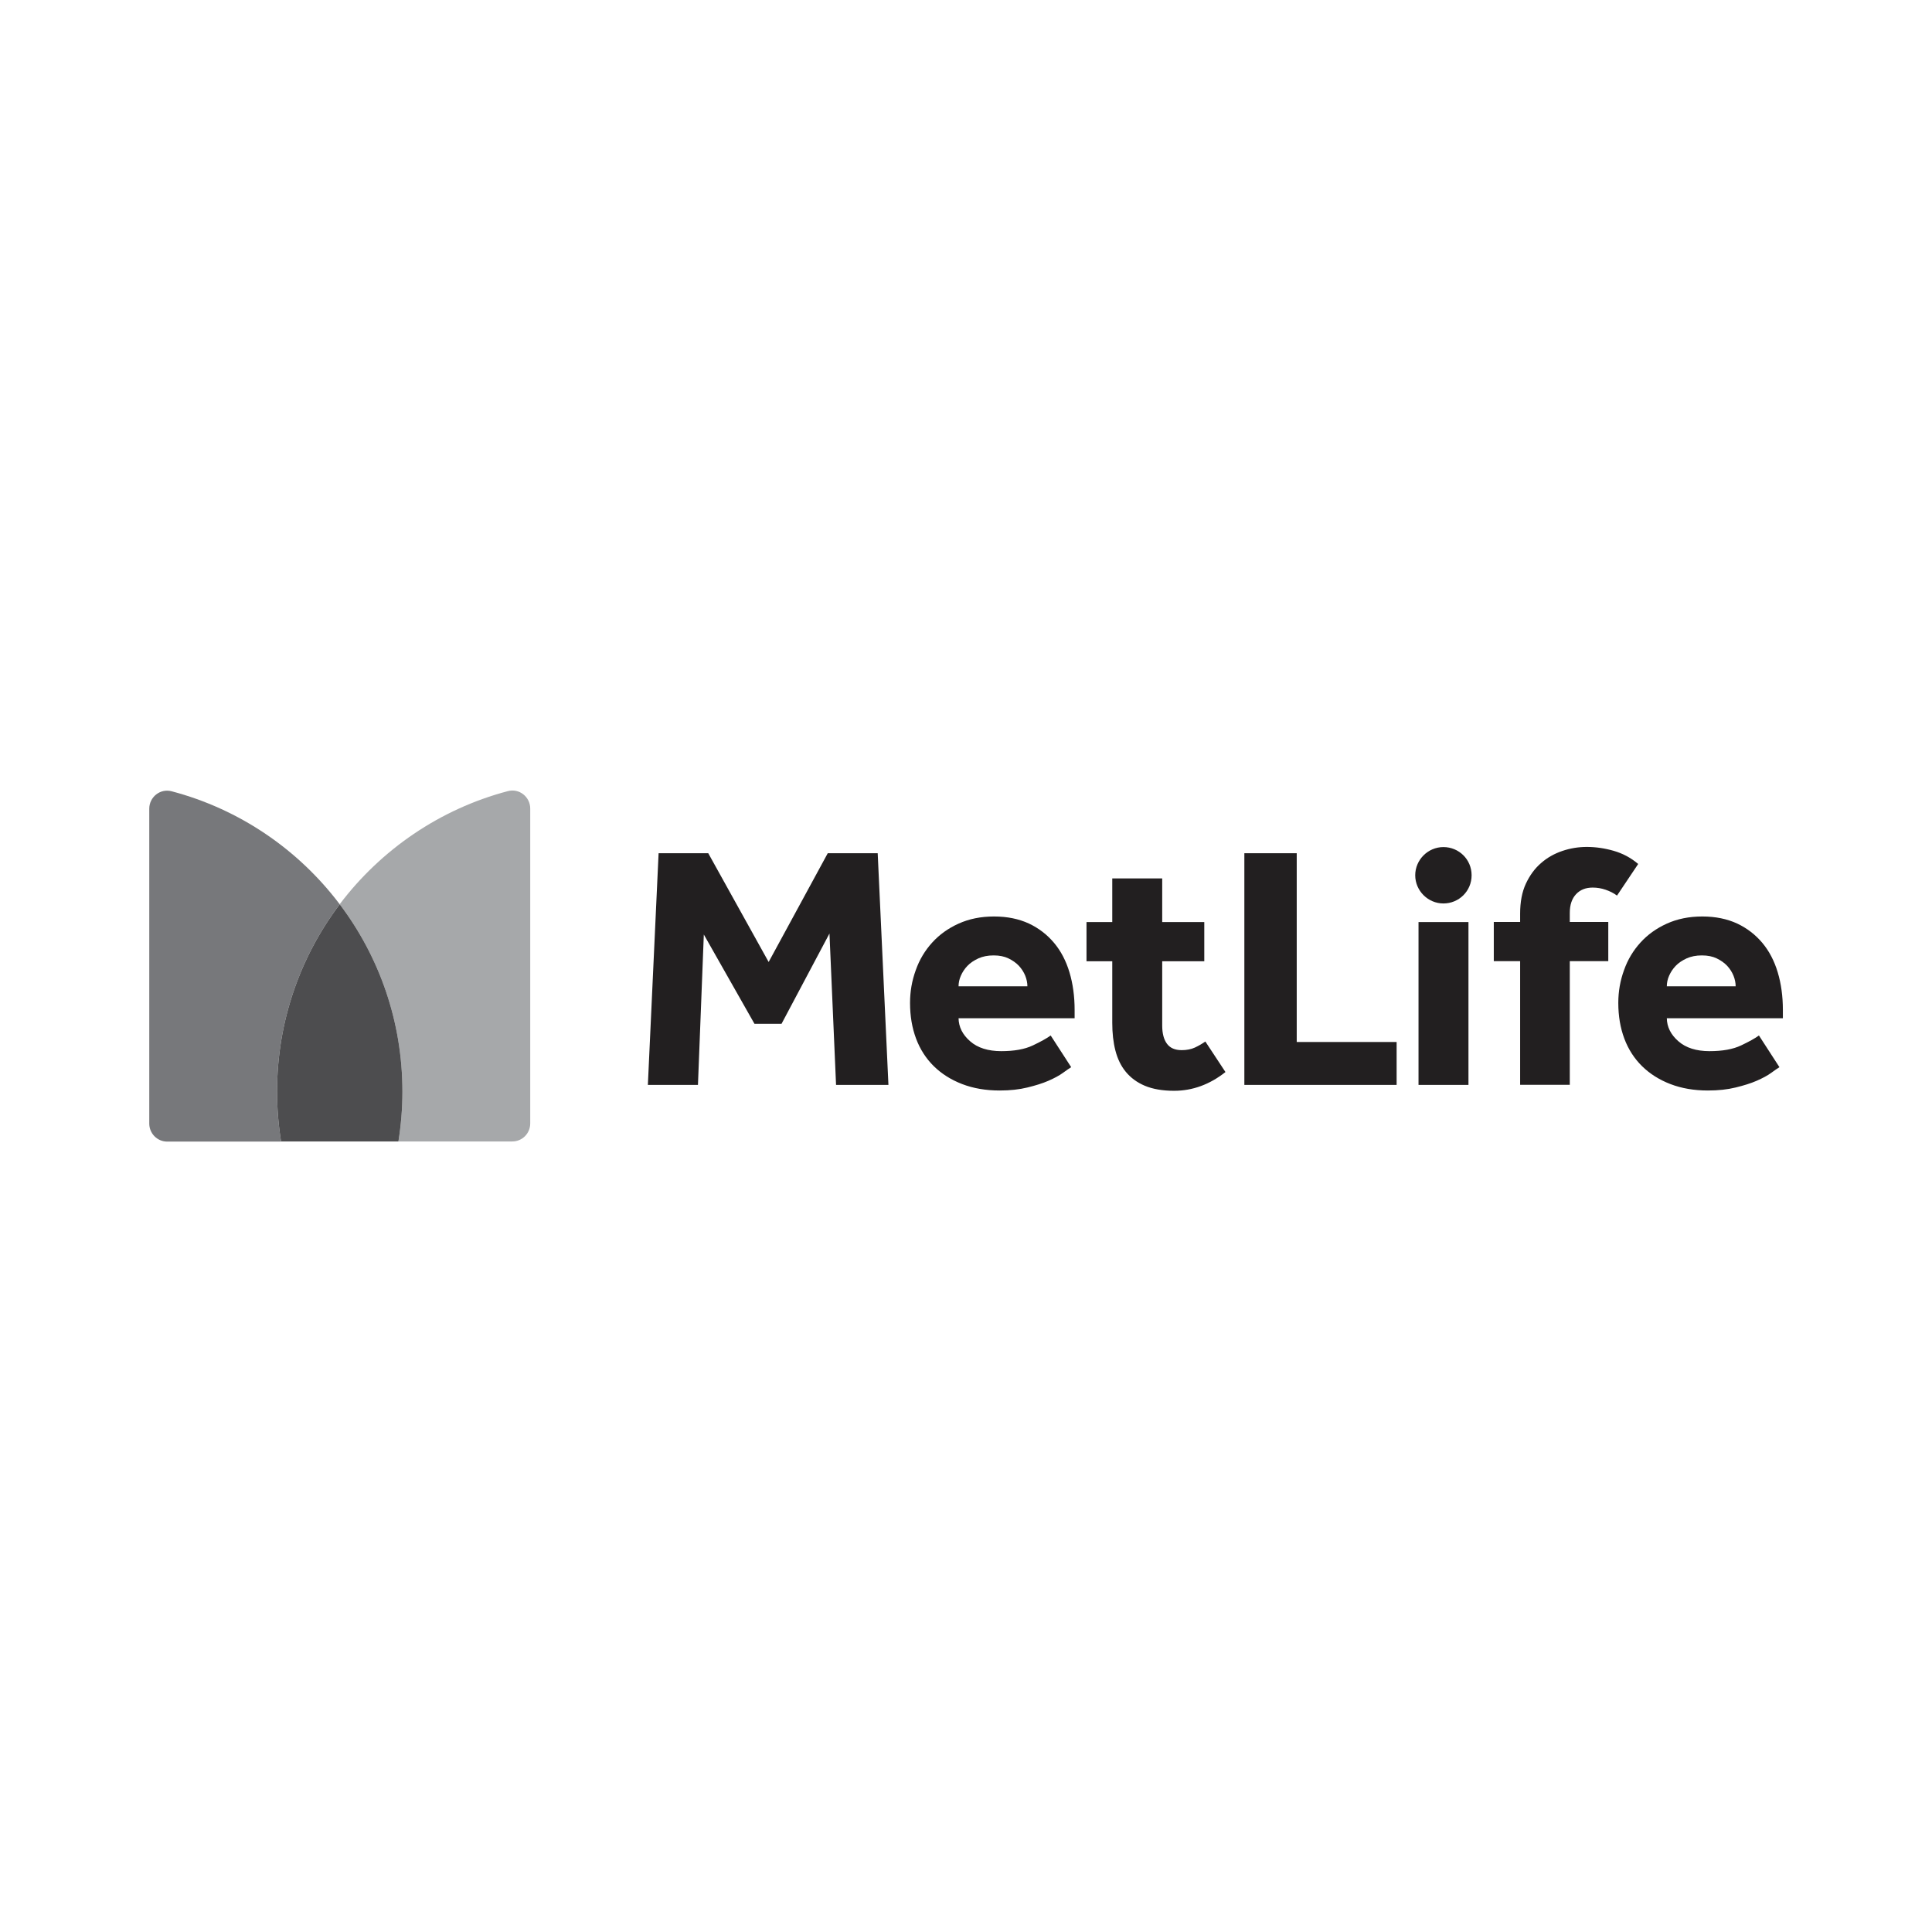
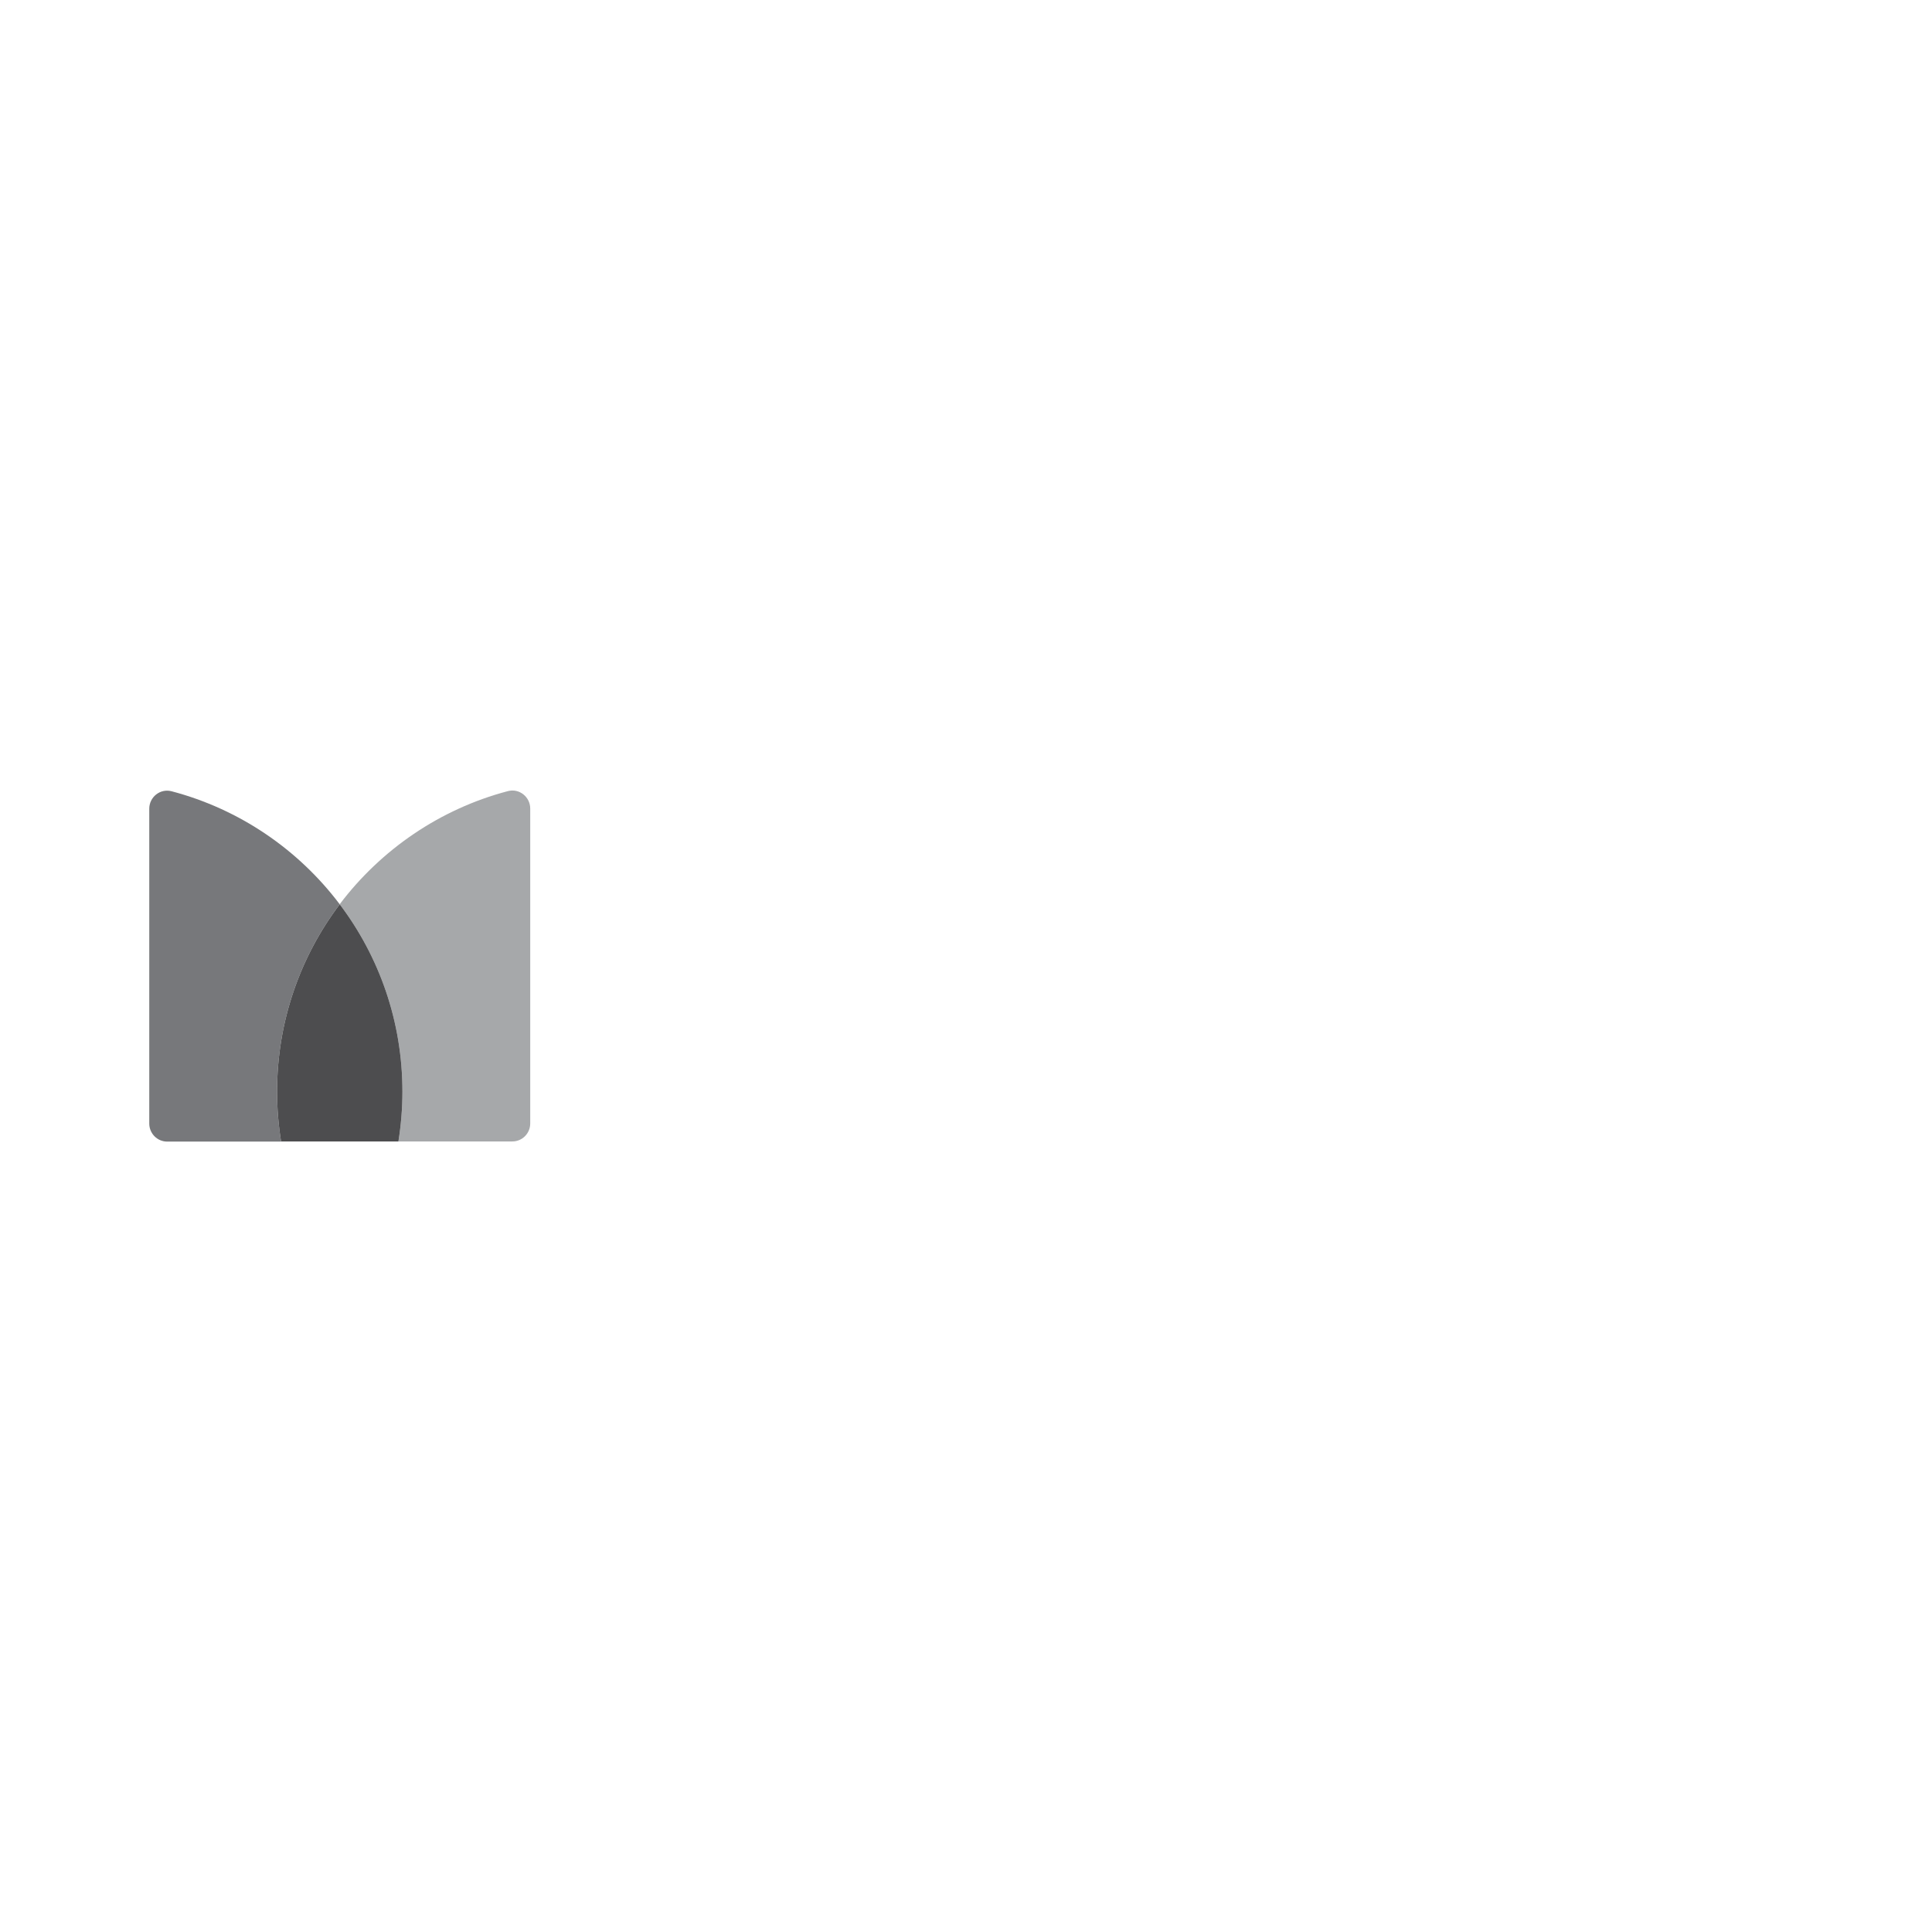
<svg xmlns="http://www.w3.org/2000/svg" id="Layer_1" viewBox="0 0 135 135">
  <defs>
    <style>.cls-1{fill:#77787b;}.cls-1,.cls-2,.cls-3,.cls-4{stroke-width:0px;}.cls-2{fill:#4d4d4f;}.cls-3{fill:#221f20;}.cls-4{fill:#a6a8aa;}</style>
  </defs>
-   <path class="cls-3" d="M100.86,63.13c-1.08,0-1.97-.89-1.97-1.97s.89-1.97,1.97-1.97,1.97.86,1.97,1.97-.89,1.97-1.97,1.97ZM45.28,75.81h3.49l.41-10.51,3.54,6.24h1.89l3.35-6.31.46,10.58h3.66l-.75-16.19h-3.49l-4.13,7.6-4.22-7.6h-3.47l-.75,16.19ZM73.41,72.36c-.26.19-.67.42-1.24.69-.57.27-1.3.4-2.21.4s-1.65-.23-2.17-.69c-.53-.46-.8-1-.81-1.61h8.11v-.58c0-.95-.12-1.83-.36-2.63-.24-.8-.6-1.49-1.08-2.06-.48-.57-1.06-1.02-1.76-1.35-.7-.32-1.5-.49-2.43-.49s-1.75.17-2.48.5c-.73.33-1.34.77-1.84,1.32-.5.55-.89,1.19-1.15,1.93-.27.74-.4,1.5-.4,2.29,0,.91.14,1.74.42,2.49.28.75.7,1.4,1.24,1.93.54.53,1.2.95,1.98,1.25.78.3,1.65.45,2.62.45.73,0,1.37-.07,1.94-.21.57-.14,1.06-.29,1.47-.47.41-.18.75-.36,1.01-.55.26-.19.45-.32.58-.4l-1.43-2.21ZM66.98,68.92c0-.24.05-.49.16-.74.11-.25.26-.48.46-.69.2-.21.46-.38.76-.52.31-.14.66-.21,1.07-.21s.75.07,1.04.21c.29.14.53.31.73.52.19.21.34.44.44.69.1.25.15.5.15.74h-4.81ZM86.94,75.81h10.65v-3h-6.98v-13.19h-3.66v16.19ZM99.12,75.81h3.49v-11.38h-3.49v11.38ZM114.47,60.37c-.52-.44-1.09-.74-1.72-.92-.63-.18-1.25-.27-1.87-.27-.58,0-1.15.09-1.71.28-.56.19-1.06.47-1.49.85-.44.38-.79.86-1.06,1.44-.27.58-.4,1.28-.4,2.09v.58h-1.84v2.74h1.84v8.64h3.47v-8.64h2.69v-2.74h-2.69v-.63c0-.57.15-1,.44-1.31.29-.31.68-.46,1.16-.46.31,0,.61.05.9.15.29.1.56.23.8.41l1.48-2.21ZM84.22,72.78c-.23.16-.47.3-.73.42-.26.12-.57.18-.92.18-.47,0-.81-.15-1.03-.45-.22-.3-.33-.72-.33-1.27v-4.49h2.94v-2.74h-2.94v-3.05h-3.49v3.05h-1.8v2.74h1.8v4.3c0,.71.07,1.36.22,1.94.15.58.39,1.08.73,1.49.34.41.78.74,1.33.97.55.23,1.23.35,2.04.35,1.29,0,2.49-.44,3.59-1.31l-1.41-2.14ZM122.9,72.36c-.26.19-.67.42-1.24.69-.57.27-1.3.4-2.21.4s-1.65-.23-2.17-.69c-.53-.46-.8-1-.81-1.61h8.11v-.58c0-.95-.12-1.83-.36-2.63-.24-.8-.6-1.49-1.08-2.06-.48-.57-1.06-1.02-1.76-1.35-.7-.32-1.5-.49-2.43-.49s-1.75.17-2.48.5c-.73.33-1.34.77-1.84,1.32-.5.55-.89,1.19-1.15,1.93-.27.74-.4,1.5-.4,2.29,0,.91.14,1.74.42,2.49.28.75.7,1.4,1.24,1.93.54.53,1.2.95,1.98,1.25.78.3,1.65.45,2.62.45.73,0,1.37-.07,1.94-.21.57-.14,1.06-.29,1.47-.47.41-.18.75-.36,1.01-.55.26-.19.45-.32.58-.4l-1.43-2.21ZM116.47,68.92c0-.24.05-.49.16-.74.11-.25.26-.48.46-.69.2-.21.46-.38.76-.52.31-.14.66-.21,1.07-.21s.75.07,1.04.21c.29.14.53.31.73.52.19.21.34.44.44.69.1.25.15.5.15.74h-4.8Z" />
  <path class="cls-4" d="M23.74,63.19c2.75,3.64,4.38,8.17,4.38,13.09,0,1.19-.1,2.35-.28,3.48h7.96c.69,0,1.25-.56,1.25-1.26v-22c0-.82-.77-1.43-1.56-1.22-4.75,1.25-8.87,4.09-11.75,7.9Z" />
  <path class="cls-1" d="M19.64,79.76c-.18-1.13-.28-2.3-.28-3.48,0-4.92,1.63-9.45,4.38-13.09-2.88-3.82-7-6.65-11.75-7.9-.79-.21-1.56.4-1.56,1.22v22c0,.69.56,1.26,1.25,1.26h7.96Z" />
  <path class="cls-2" d="M23.74,63.19c-2.75,3.64-4.38,8.17-4.38,13.09,0,1.19.1,2.35.28,3.48h8.2c.18-1.13.28-2.3.28-3.48,0-4.92-1.63-9.45-4.38-13.09Z" />
</svg>